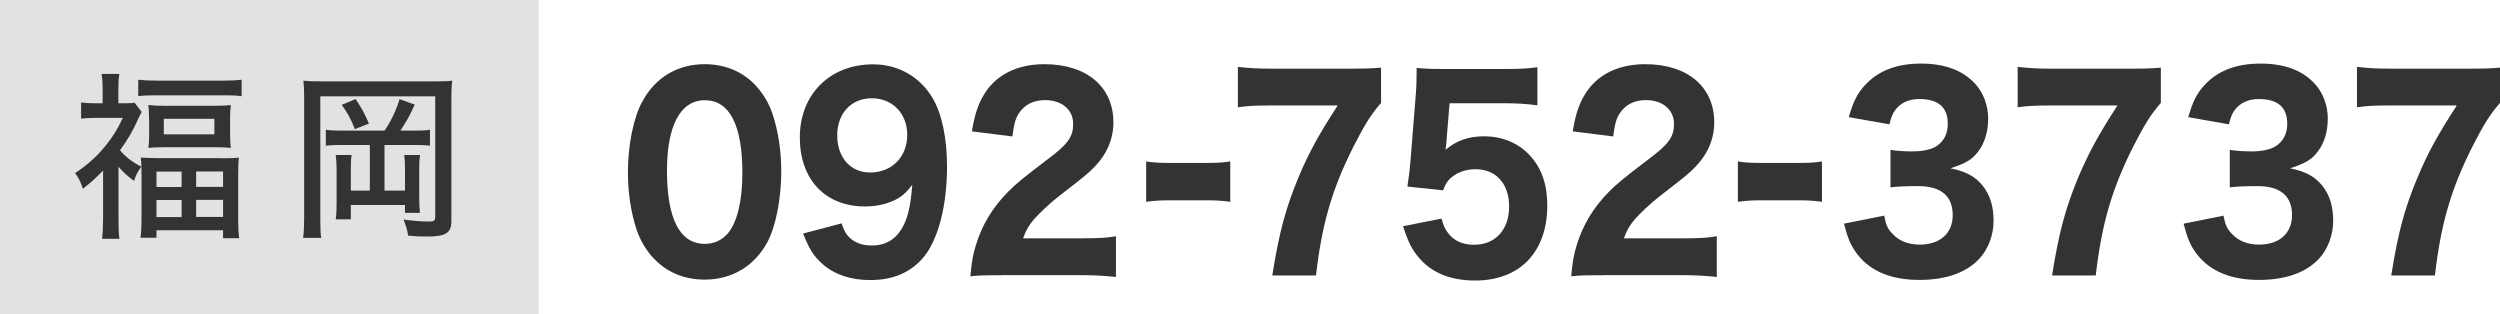
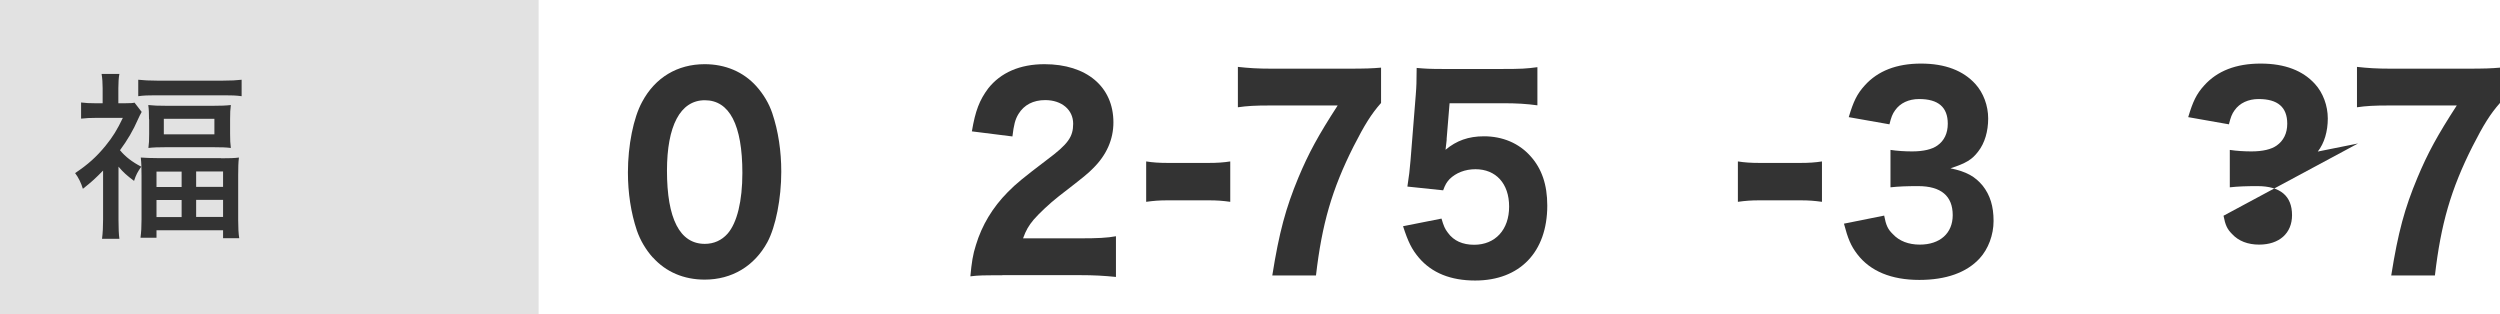
<svg xmlns="http://www.w3.org/2000/svg" id="_レイヤー_2" viewBox="0 0 167.1 21">
  <defs>
    <style>.cls-1{fill:#e2e2e2;}.cls-2{fill:#333;}</style>
  </defs>
  <g id="_レイヤー_1-2">
    <g>
      <path class="cls-2" d="M43.63,17.21c-.47-.53-.83-1.14-1.06-1.8-.4-1.19-.6-2.52-.6-3.89,0-1.8,.37-3.65,.95-4.71,.87-1.63,2.36-2.52,4.18-2.52,1.38,0,2.59,.51,3.46,1.48,.47,.53,.84,1.14,1.06,1.8,.4,1.19,.6,2.52,.6,3.91,0,1.79-.37,3.67-.93,4.71-.87,1.6-2.37,2.5-4.19,2.5-1.39,0-2.59-.51-3.46-1.48Zm.95-5.81c0,3.23,.86,4.9,2.53,4.9,.61,0,1.13-.24,1.52-.68,.64-.73,.99-2.19,.99-4.06,0-3.21-.86-4.86-2.51-4.86s-2.53,1.73-2.53,4.71Z" />
-       <path class="cls-2" d="M56.25,14.92c.14,.42,.23,.61,.41,.83,.37,.44,.92,.66,1.61,.66,.96,0,1.67-.44,2.13-1.36,.3-.61,.46-1.29,.58-2.7-.35,.44-.55,.65-.89,.87-.61,.37-1.39,.58-2.27,.58-2.66,0-4.36-1.8-4.36-4.62s1.96-4.88,4.9-4.88c1.67,0,3.11,.82,3.96,2.23,.63,1.05,.98,2.69,.98,4.61,0,2.69-.63,5.03-1.67,6.17-.86,.95-2,1.41-3.47,1.41-1.3,0-2.37-.36-3.18-1.07-.6-.53-.89-1-1.3-2.04l2.57-.68Zm4.39-5.9c0-1.43-.98-2.45-2.37-2.45s-2.31,1.02-2.31,2.48,.87,2.48,2.2,2.48c1.45,0,2.48-1.04,2.48-2.52Z" />
      <path class="cls-2" d="M66.99,18.4c-1.3,0-1.54,0-2.13,.07,.08-.9,.17-1.48,.37-2.09,.4-1.33,1.12-2.52,2.13-3.54,.57-.58,1.03-.95,2.62-2.16,1.41-1.05,1.75-1.53,1.75-2.41,0-.93-.76-1.58-1.87-1.58-.8,0-1.41,.32-1.78,.92-.23,.37-.32,.75-.41,1.51l-2.71-.34c.23-1.38,.51-2.09,1.09-2.87,.83-1.05,2.11-1.62,3.76-1.62,2.82,0,4.61,1.51,4.61,3.89,0,1.14-.46,2.18-1.35,3.06-.37,.37-.49,.48-2.29,1.87-.63,.49-1.33,1.16-1.68,1.56-.35,.42-.52,.71-.72,1.26h3.87c1.06,0,1.78-.03,2.34-.14v2.72c-.81-.08-1.44-.12-2.46-.12h-5.13Z" />
      <path class="cls-2" d="M76.61,10.79c.44,.07,.86,.1,1.47,.1h2.68c.61,0,1.03-.03,1.47-.1v2.7c-.5-.07-.87-.1-1.47-.1h-2.68c-.6,0-.96,.03-1.47,.1v-2.7Z" />
      <path class="cls-2" d="M92.31,6.88c-.66,.75-1.1,1.46-1.84,2.91-1.44,2.86-2.11,5.17-2.51,8.62h-2.92c.46-2.89,.9-4.5,1.74-6.53,.7-1.67,1.33-2.82,2.63-4.83h-4.53c-.98,0-1.51,.03-2.14,.12v-2.7c.72,.08,1.3,.12,2.28,.12h5.02c1.27,0,1.7-.02,2.27-.07v2.36Z" />
      <path class="cls-2" d="M96.7,9.31c-.02,.14-.06,.51-.08,.7,.73-.61,1.53-.9,2.57-.9,1.24,0,2.34,.46,3.11,1.33,.75,.83,1.12,1.9,1.12,3.3,0,3.11-1.84,5.01-4.82,5.01-1.64,0-2.89-.51-3.75-1.51-.49-.58-.73-1.07-1.07-2.12l2.57-.51c.14,.48,.23,.7,.43,.95,.38,.53,.98,.8,1.75,.8,1.41,0,2.34-1,2.34-2.55s-.89-2.5-2.25-2.5c-.69,0-1.3,.24-1.73,.66-.2,.22-.29,.37-.43,.75l-2.39-.25c.12-.78,.15-1.05,.21-1.75l.35-4.38c.05-.65,.05-.77,.06-1.8,.55,.05,.89,.07,1.73,.07h4.01c1.21,0,1.61-.02,2.33-.12v2.55c-.72-.1-1.39-.14-2.3-.14h-3.57l-.2,2.43Z" />
-       <path class="cls-2" d="M107.15,18.4c-1.3,0-1.54,0-2.13,.07,.08-.9,.17-1.48,.37-2.09,.4-1.33,1.12-2.52,2.13-3.54,.57-.58,1.03-.95,2.62-2.16,1.41-1.05,1.75-1.53,1.75-2.41,0-.93-.76-1.58-1.87-1.58-.8,0-1.41,.32-1.78,.92-.23,.37-.32,.75-.41,1.51l-2.71-.34c.23-1.38,.51-2.09,1.09-2.87,.83-1.05,2.11-1.62,3.76-1.62,2.82,0,4.61,1.51,4.61,3.89,0,1.14-.46,2.18-1.35,3.06-.37,.37-.49,.48-2.29,1.87-.63,.49-1.33,1.16-1.68,1.56-.35,.42-.52,.71-.72,1.26h3.87c1.06,0,1.78-.03,2.34-.14v2.72c-.81-.08-1.44-.12-2.46-.12h-5.13Z" />
      <path class="cls-2" d="M116.16,10.79c.44,.07,.86,.1,1.47,.1h2.68c.61,0,1.03-.03,1.47-.1v2.7c-.51-.07-.87-.1-1.47-.1h-2.68c-.6,0-.96,.03-1.47,.1v-2.7Z" />
      <path class="cls-2" d="M125.94,14.42c.12,.63,.24,.9,.57,1.22,.44,.48,1.07,.71,1.81,.71,1.35,0,2.2-.76,2.2-1.97,0-1.28-.78-1.94-2.31-1.94-.76,0-1.29,.02-1.85,.08v-2.5c.46,.07,.98,.1,1.45,.1,.75,0,1.33-.14,1.68-.39,.46-.32,.7-.82,.7-1.46,0-1.11-.64-1.65-1.91-1.65-.71,0-1.27,.27-1.61,.75-.18,.25-.26,.46-.38,.94l-2.72-.48c.31-1.04,.55-1.55,1.07-2.12,.87-.97,2.13-1.46,3.76-1.46s2.83,.48,3.63,1.36c.54,.59,.86,1.45,.86,2.31s-.23,1.65-.67,2.21c-.41,.54-.81,.78-1.85,1.12,1.06,.22,1.64,.54,2.16,1.17,.49,.63,.72,1.36,.72,2.35,0,.93-.35,1.87-.93,2.5-.87,.95-2.25,1.44-4.03,1.44-1.87,0-3.28-.58-4.15-1.72-.43-.56-.63-1.05-.89-2.04l2.69-.54Z" />
-       <path class="cls-2" d="M144.43,6.88c-.66,.75-1.1,1.46-1.84,2.91-1.44,2.86-2.11,5.17-2.51,8.62h-2.92c.46-2.89,.9-4.5,1.74-6.53,.71-1.67,1.33-2.82,2.63-4.83h-4.53c-.98,0-1.51,.03-2.14,.12v-2.7c.72,.08,1.3,.12,2.28,.12h5.02c1.27,0,1.7-.02,2.27-.07v2.36Z" />
-       <path class="cls-2" d="M148.62,14.42c.12,.63,.25,.9,.57,1.22,.44,.48,1.07,.71,1.81,.71,1.35,0,2.2-.76,2.2-1.97,0-1.28-.78-1.94-2.31-1.94-.77,0-1.29,.02-1.85,.08v-2.5c.46,.07,.98,.1,1.45,.1,.75,0,1.33-.14,1.68-.39,.46-.32,.71-.82,.71-1.46,0-1.11-.64-1.65-1.91-1.65-.7,0-1.27,.27-1.61,.75-.18,.25-.26,.46-.38,.94l-2.72-.48c.31-1.04,.55-1.55,1.07-2.12,.87-.97,2.13-1.46,3.77-1.46s2.83,.48,3.63,1.36c.54,.59,.86,1.45,.86,2.31s-.23,1.65-.67,2.21c-.41,.54-.81,.78-1.85,1.12,1.06,.22,1.64,.54,2.16,1.17,.49,.63,.72,1.36,.72,2.35,0,.93-.35,1.87-.93,2.5-.87,.95-2.25,1.44-4.03,1.44-1.87,0-3.27-.58-4.15-1.72-.43-.56-.63-1.05-.89-2.04l2.69-.54Z" />
+       <path class="cls-2" d="M148.62,14.42c.12,.63,.25,.9,.57,1.22,.44,.48,1.07,.71,1.81,.71,1.35,0,2.2-.76,2.2-1.97,0-1.28-.78-1.94-2.31-1.94-.77,0-1.29,.02-1.85,.08v-2.5c.46,.07,.98,.1,1.45,.1,.75,0,1.33-.14,1.68-.39,.46-.32,.71-.82,.71-1.46,0-1.11-.64-1.65-1.91-1.65-.7,0-1.27,.27-1.61,.75-.18,.25-.26,.46-.38,.94l-2.72-.48c.31-1.04,.55-1.55,1.07-2.12,.87-.97,2.13-1.46,3.77-1.46s2.83,.48,3.63,1.36c.54,.59,.86,1.45,.86,2.31s-.23,1.65-.67,2.21l2.69-.54Z" />
      <path class="cls-2" d="M167.1,6.88c-.66,.75-1.1,1.46-1.84,2.91-1.44,2.86-2.11,5.17-2.51,8.62h-2.92c.46-2.89,.9-4.5,1.75-6.53,.7-1.67,1.33-2.82,2.63-4.83h-4.53c-.98,0-1.52,.03-2.14,.12v-2.7c.72,.08,1.3,.12,2.28,.12h5.02c1.27,0,1.7-.02,2.26-.07v2.36Z" />
    </g>
    <rect class="cls-1" width="36" height="21" />
    <g>
      <path class="cls-2" d="M6.88,11.41c-.49,.5-.71,.71-1.34,1.21-.12-.4-.3-.76-.52-1.05,.88-.59,1.42-1.08,2.03-1.82,.49-.6,.79-1.09,1.16-1.87h-1.85c-.31,0-.6,.01-.94,.05v-1.08c.3,.04,.58,.05,.89,.05h.55v-1.02c0-.31-.02-.66-.07-.94h1.19c-.05,.24-.07,.6-.07,.95v1.01h.5c.3,0,.48-.01,.58-.04l.48,.62c-.08,.14-.17,.32-.25,.5-.3,.7-.71,1.4-1.2,2.06,.35,.43,.82,.79,1.42,1.1-.24,.35-.35,.54-.48,.95-.48-.36-.7-.55-1.04-.95v3.55c0,.59,.02,.98,.06,1.27h-1.16c.05-.4,.07-.83,.07-1.3v-3.26Zm2.36-6.08c.37,.04,.77,.06,1.26,.06h4.4c.54,0,.91-.02,1.25-.06v1.1c-.35-.05-.67-.06-1.15-.06h-4.61c-.47,0-.8,.01-1.15,.06v-1.1Zm5.53,5.25c.56,0,.92-.01,1.2-.05-.04,.32-.05,.66-.05,1.2v2.97c0,.52,.02,.9,.07,1.22h-1.08v-.53h-4.45v.5h-1.07c.05-.37,.07-.72,.07-1.22v-2.93c0-.53-.01-.86-.05-1.21,.31,.02,.67,.04,1.2,.04h4.15Zm-4.81-2.61c0-.42-.01-.67-.05-.95,.35,.04,.67,.05,1.15,.05h3.24c.44,0,.79-.01,1.13-.05-.04,.31-.05,.5-.05,.94v.97c0,.44,.01,.65,.05,.96-.32-.04-.62-.05-1.15-.05h-3.21c-.48,0-.82,.01-1.15,.05,.04-.28,.05-.53,.05-.94v-.98Zm.5,4.53h1.68v-1.03h-1.68v1.03Zm0,2.01h1.68v-1.14h-1.68v1.14Zm.49-5.53h3.38v-1.04h-3.38v1.04Zm2.16,3.51h1.8v-1.03h-1.8v1.03Zm0,2.01h1.8v-1.14h-1.8v1.14Z" />
-       <path class="cls-2" d="M20.33,6.51c0-.47-.01-.77-.05-1.12,.36,.04,.67,.05,1.3,.05h7.44c.6,0,.9-.01,1.21-.05-.05,.36-.06,.68-.06,1.22V14.78c0,.79-.37,1.03-1.62,1.03-.46,0-.78-.01-1.27-.06-.07-.42-.12-.58-.31-1.08,.53,.08,1.19,.14,1.71,.14,.32,0,.41-.06,.41-.32V6.44h-7.68V14.64c0,.63,.01,.96,.06,1.26h-1.21c.05-.37,.07-.77,.07-1.28V6.51Zm5.37,2.22c.43-.62,.76-1.31,1.01-2.1l1.01,.36c-.35,.77-.55,1.13-.96,1.74h.9c.53,0,.77-.01,1.08-.06v1.07c-.28-.04-.61-.05-1.08-.05h-1.96v3.05h1.37v-1.44c0-.38-.01-.64-.05-.94h1.06c-.05,.31-.06,.58-.06,1.01v1.74c0,.5,.01,.76,.05,1.12h-1v-.53h-3.62v.96h-1.01c.05-.35,.06-.65,.06-1.24v-2.04c0-.42-.01-.59-.06-1.02h1.06c-.04,.28-.05,.53-.05,.95v1.43h1.27v-3.05h-1.85c-.49,0-.8,.01-1.09,.05v-1.07c.35,.05,.59,.06,1.09,.06h2.83Zm-1.93-2.11c.46,.71,.56,.9,.89,1.64l-.94,.37c-.28-.7-.49-1.09-.88-1.62l.92-.39Z" />
    </g>
  </g>
</svg>